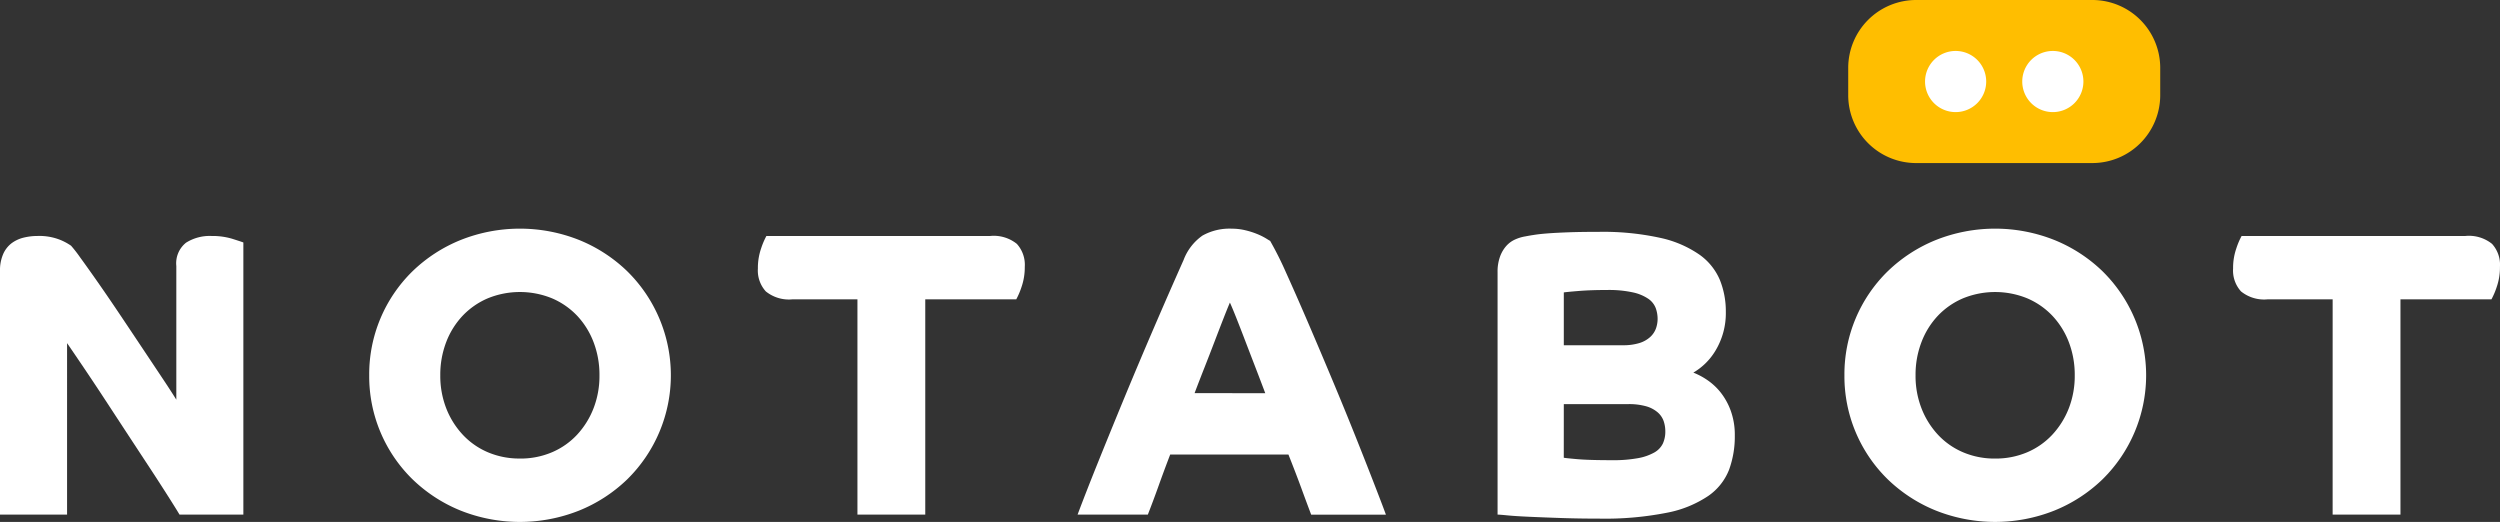
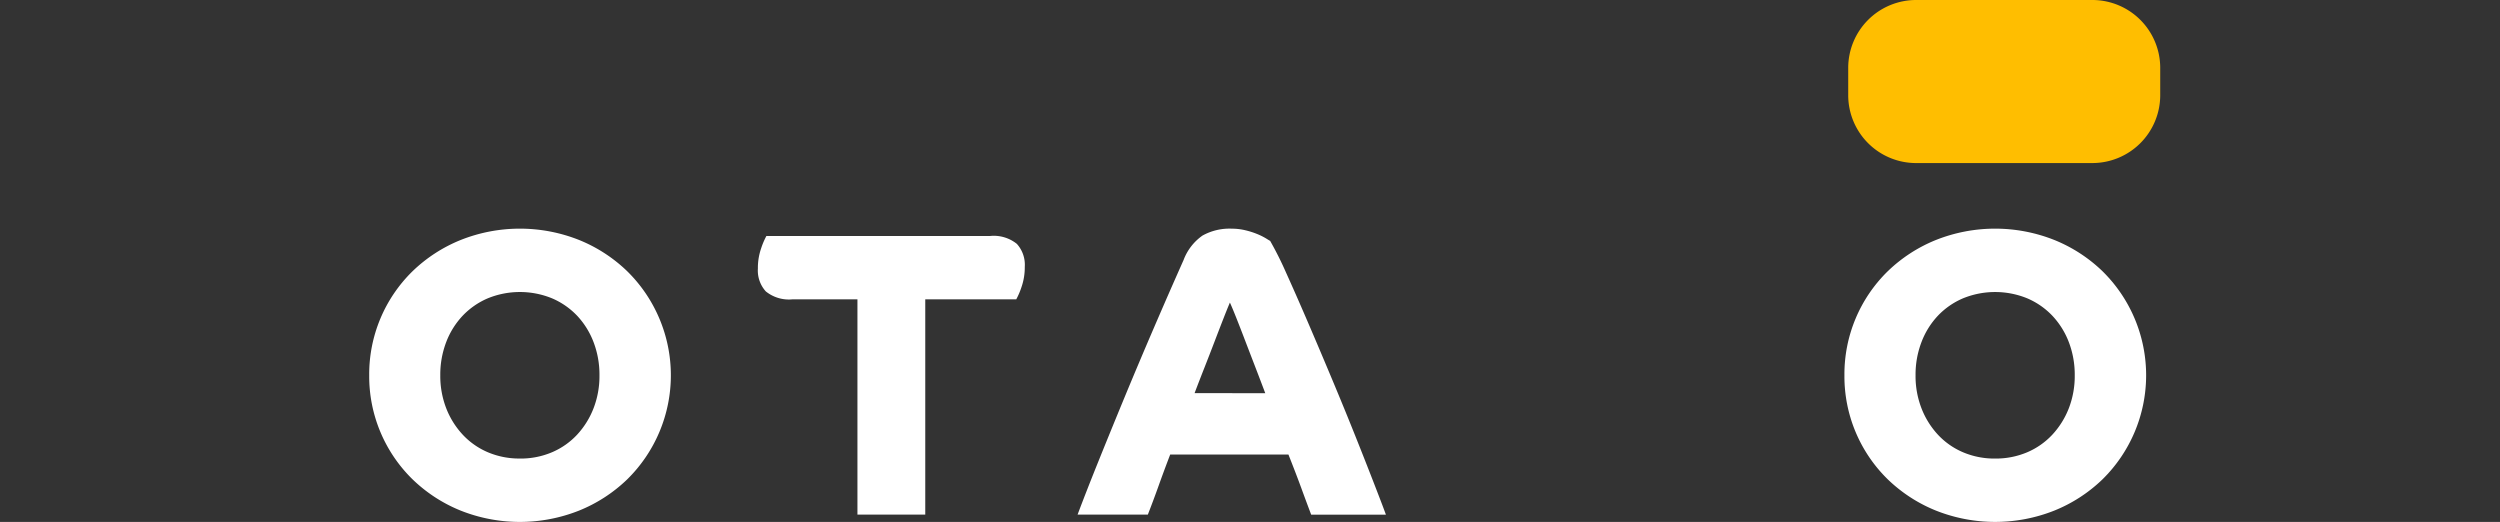
<svg xmlns="http://www.w3.org/2000/svg" width="244" height="50.939" viewBox="0 0 244 50.939">
  <rect x="0" y="0" width="244" height="50.939" fill="#333333" stroke="none" />
  <g transform="translate(0 0)">
-     <path d="M0,31.335a3.994,3.994,0,0,1,.317-1.7A2.692,2.692,0,0,1,1.15,28.58a3.276,3.276,0,0,1,1.169-.535,5.655,5.655,0,0,1,1.328-.159,5.49,5.49,0,0,1,2.22.376,5.521,5.521,0,0,1,1.07.576,13.217,13.217,0,0,1,.892,1.149q.694.951,1.666,2.339T11.6,35.4q1.13,1.685,2.2,3.29t1.982,2.973q.912,1.366,1.427,2.2V30.82a2.572,2.572,0,0,1,.951-2.28,4.333,4.333,0,0,1,2.5-.653,6.7,6.7,0,0,1,2.022.278c.581.186.938.3,1.07.357V55.081H17.522q-.357-.6-1.11-1.784t-1.744-2.7q-.991-1.506-2.122-3.231t-2.219-3.389q-1.091-1.666-2.081-3.133t-1.7-2.5V55.081H0Z" transform="translate(0 -4.855)" fill="#fff" />
    <path d="M43.631,41.333a14.058,14.058,0,0,1,4.242-10.168,14.632,14.632,0,0,1,4.678-3.034,15.645,15.645,0,0,1,11.576,0A14.65,14.65,0,0,1,68.8,31.166a14.237,14.237,0,0,1,0,20.336,14.648,14.648,0,0,1-4.678,3.033,15.645,15.645,0,0,1-11.576,0A14.63,14.63,0,0,1,47.873,51.5a14.058,14.058,0,0,1-4.242-10.168M58.338,49.46a7.819,7.819,0,0,0,3.132-.614,7.2,7.2,0,0,0,2.459-1.724,8.09,8.09,0,0,0,1.6-2.577,8.726,8.726,0,0,0,.575-3.211,8.886,8.886,0,0,0-.575-3.231,7.818,7.818,0,0,0-1.6-2.577A7.366,7.366,0,0,0,61.47,33.82a8.288,8.288,0,0,0-6.264,0,7.363,7.363,0,0,0-2.458,1.705A7.793,7.793,0,0,0,51.143,38.1a8.886,8.886,0,0,0-.575,3.231,8.726,8.726,0,0,0,.575,3.211,8.063,8.063,0,0,0,1.606,2.577,7.192,7.192,0,0,0,2.458,1.724,7.822,7.822,0,0,0,3.132.614" transform="translate(-7.596 -4.705)" fill="#fff" />
    <path d="M99.28,34.071H92.937a3.584,3.584,0,0,1-2.6-.774,3.032,3.032,0,0,1-.773-2.239,5.815,5.815,0,0,1,.317-1.962,7.108,7.108,0,0,1,.515-1.209h21.843a3.588,3.588,0,0,1,2.6.772,3.036,3.036,0,0,1,.773,2.241,5.841,5.841,0,0,1-.316,1.961,7.233,7.233,0,0,1-.515,1.21H105.9v21.01H99.28Z" transform="translate(-15.594 -4.856)" fill="#fff" />
    <path d="M127.343,54.932q.832-2.22,2.022-5.173t2.557-6.264q1.369-3.31,2.854-6.76t2.915-6.659a5.1,5.1,0,0,1,1.843-2.379,5.414,5.414,0,0,1,2.873-.673,5.612,5.612,0,0,1,1.328.159,7.7,7.7,0,0,1,1.169.376,6.317,6.317,0,0,1,.833.416c.211.133.343.213.4.239a33.711,33.711,0,0,1,1.567,3.131q.97,2.142,2.12,4.817t2.379,5.61q1.229,2.934,2.281,5.57t1.842,4.678q.793,2.043,1.11,2.914h-7.294q-.437-1.15-.951-2.557t-1.269-3.31H136.382q-.636,1.665-1.131,3.052T134.2,54.932Zm18.316-11.853q-.4-1.07-.913-2.4t-.991-2.577q-.476-1.249-.892-2.3t-.654-1.566q-.238.556-.633,1.566t-.872,2.26q-.477,1.249-.992,2.556t-.951,2.459Z" transform="translate(-22.171 -4.705)" fill="#fff" />
-     <path d="M176.976,31.33a4.279,4.279,0,0,1,.238-1.506,3.219,3.219,0,0,1,.614-1.05,2.546,2.546,0,0,1,.872-.634,4,4,0,0,1,1.01-.3q.4-.079.932-.159t1.349-.139q.811-.058,1.981-.1t2.835-.04a25.986,25.986,0,0,1,6.084.593,10.643,10.643,0,0,1,3.807,1.644,5.784,5.784,0,0,1,1.982,2.474,8.194,8.194,0,0,1,.574,3.088,7.092,7.092,0,0,1-1.05,3.859,6.121,6.121,0,0,1-2.121,2.079,6.745,6.745,0,0,1,1.347.715,5.876,5.876,0,0,1,1.308,1.21,6.408,6.408,0,0,1,.992,1.786,6.923,6.923,0,0,1,.4,2.441,9.45,9.45,0,0,1-.555,3.315,5.583,5.583,0,0,1-2.022,2.56,10.868,10.868,0,0,1-4.044,1.648,31.052,31.052,0,0,1-6.58.576q-1.983,0-3.726-.059t-3.092-.12q-1.348-.058-2.18-.139T176.976,55Zm12.21,7.137a5.28,5.28,0,0,0,1.645-.218,2.775,2.775,0,0,0,1.051-.595,2.106,2.106,0,0,0,.555-.833,2.836,2.836,0,0,0,.159-.932,3.136,3.136,0,0,0-.178-1.03,1.946,1.946,0,0,0-.714-.913,4.237,4.237,0,0,0-1.506-.633,10.857,10.857,0,0,0-2.517-.238q-1.627,0-2.834.1t-1.407.139v5.154Zm-5.748,10.98q.2.041,1.327.14t3.39.1a13.317,13.317,0,0,0,2.536-.2,5.045,5.045,0,0,0,1.587-.555,2.019,2.019,0,0,0,.832-.873,2.813,2.813,0,0,0,.238-1.188,3.11,3.11,0,0,0-.159-.991,2.005,2.005,0,0,0-.576-.853,2.961,2.961,0,0,0-1.109-.594,6.192,6.192,0,0,0-1.8-.219h-6.264Z" transform="translate(-30.813 -4.772)" fill="#fff" />
    <path d="M217.966,41.333a14.054,14.054,0,0,1,4.243-10.168,14.632,14.632,0,0,1,4.678-3.034,15.645,15.645,0,0,1,11.576,0,14.651,14.651,0,0,1,4.678,3.034,14.239,14.239,0,0,1,0,20.336,14.649,14.649,0,0,1-4.678,3.033,15.645,15.645,0,0,1-11.576,0,14.63,14.63,0,0,1-4.678-3.033,14.054,14.054,0,0,1-4.243-10.168m14.708,8.127a7.825,7.825,0,0,0,3.132-.614,7.193,7.193,0,0,0,2.458-1.724,8.093,8.093,0,0,0,1.606-2.577,8.743,8.743,0,0,0,.575-3.211,8.9,8.9,0,0,0-.575-3.231,7.821,7.821,0,0,0-1.606-2.577,7.364,7.364,0,0,0-2.458-1.705,8.288,8.288,0,0,0-6.264,0,7.357,7.357,0,0,0-2.459,1.705,7.791,7.791,0,0,0-1.6,2.577,8.869,8.869,0,0,0-.575,3.231,8.709,8.709,0,0,0,.575,3.211,8.061,8.061,0,0,0,1.6,2.577,7.187,7.187,0,0,0,2.459,1.724,7.817,7.817,0,0,0,3.132.614" transform="translate(-37.95 -4.705)" fill="#fff" />
-     <path d="M273.615,34.071h-6.344a3.583,3.583,0,0,1-2.6-.774,3.032,3.032,0,0,1-.773-2.239,5.794,5.794,0,0,1,.317-1.962,7.036,7.036,0,0,1,.515-1.209h21.842a3.59,3.59,0,0,1,2.6.772,3.036,3.036,0,0,1,.772,2.241,5.841,5.841,0,0,1-.316,1.961,7.09,7.09,0,0,1-.515,1.21h-8.88v21.01h-6.62Z" transform="translate(-45.948 -4.856)" fill="#fff" />
    <path d="M242.258,15.915H225.02a6.627,6.627,0,0,1-6.607-6.607v-2.7A6.627,6.627,0,0,1,225.02,0h17.238a6.627,6.627,0,0,1,6.607,6.607v2.7a6.627,6.627,0,0,1-6.607,6.607" transform="translate(-38.027 0)" fill="#ffbe00" />
-     <path d="M233.461,9.006a2.984,2.984,0,1,1-2.984-2.984,2.984,2.984,0,0,1,2.984,2.984" transform="translate(-39.608 -1.049)" fill="#fff" />
-     <path d="M244.948,9.006a2.984,2.984,0,1,1-2.984-2.984,2.984,2.984,0,0,1,2.984,2.984" transform="translate(-41.608 -1.049)" fill="#fff" />
  </g>
</svg>